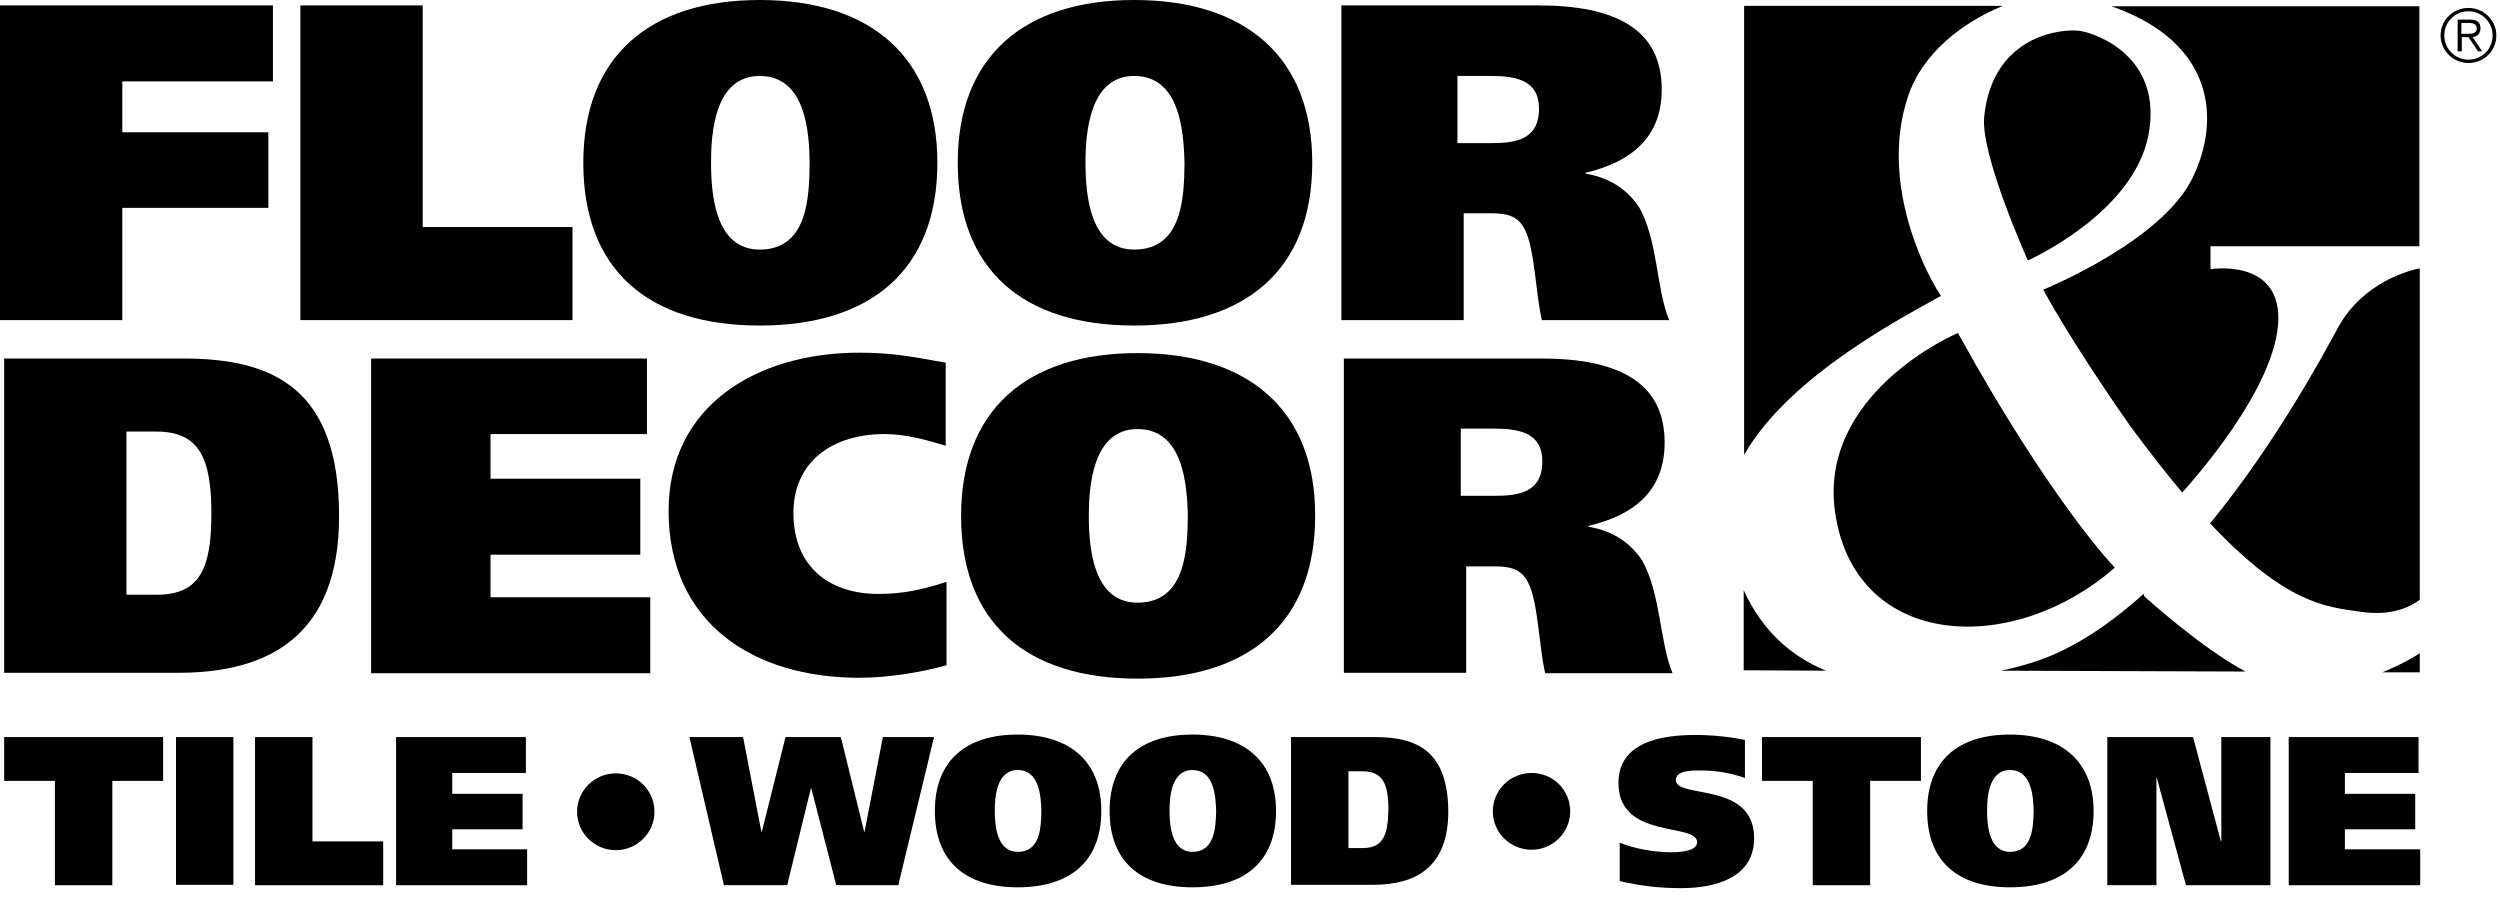
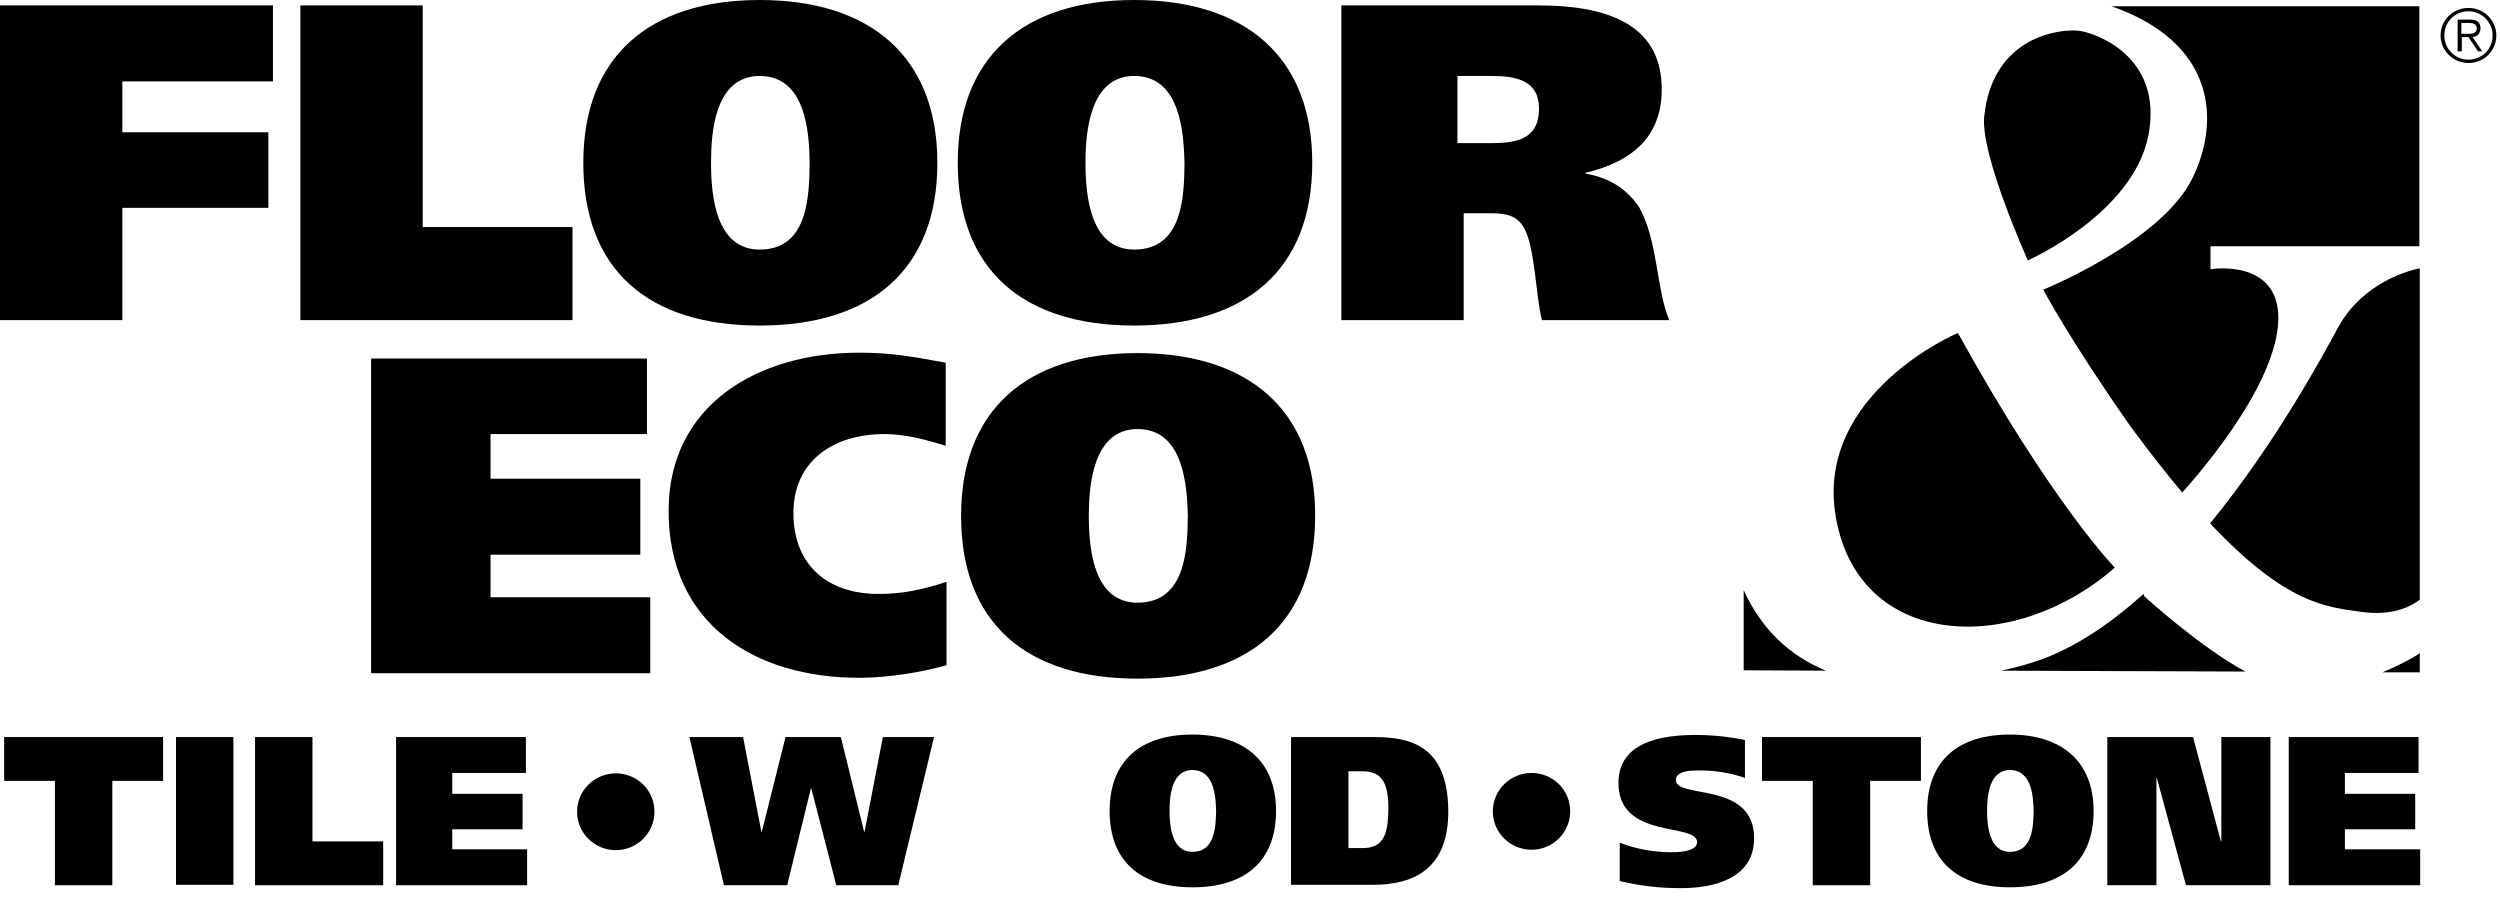
<svg xmlns="http://www.w3.org/2000/svg" width="130" height="47" viewBox="0 0 130 47" fill="none">
  <path d="M6.361 10.808H13.954V6.879H6.361V4.232H14.193V0.282H0V16.646H6.361V10.808Z" fill="black" />
  <path d="M29.77 11.806H21.981V0.282H15.62V16.646H29.77V11.806Z" fill="black" />
  <path d="M39.505 16.928C45.282 16.928 48.743 14.042 48.743 8.464C48.743 2.973 45.282 -6.10352e-05 39.505 -6.10352e-05C33.729 -6.10352e-05 30.332 2.973 30.332 8.464C30.332 14.042 33.707 16.928 39.505 16.928ZM39.505 3.95C41.928 3.95 42.08 6.945 42.102 8.464C42.08 10.222 42.015 12.978 39.505 12.978C37.234 12.978 36.974 10.222 36.974 8.464C36.974 6.945 37.147 3.95 39.505 3.95Z" fill="black" />
  <path d="M58.977 16.928C64.753 16.928 68.237 14.042 68.237 8.464C68.237 2.973 64.775 -6.10352e-05 58.977 -6.10352e-05C53.2 -6.10352e-05 49.803 2.973 49.803 8.464C49.803 14.042 53.2 16.928 58.977 16.928ZM58.977 3.95C61.4 3.95 61.551 6.945 61.595 8.464C61.573 10.222 61.508 12.978 58.977 12.978C56.705 12.978 56.446 10.222 56.446 8.464C56.446 6.945 56.64 3.95 58.977 3.95Z" fill="black" />
  <path d="M76.068 11.09H77.496C78.275 11.09 78.924 11.177 79.292 11.936C79.811 12.913 79.876 15.474 80.179 16.646H86.799C86.129 15.061 86.215 12.522 85.242 10.786C84.657 9.918 83.814 9.267 82.451 9.028V8.985C84.809 8.42 86.41 7.162 86.41 4.644C86.41 1.497 83.965 0.282 80.006 0.282H69.751V16.646H76.112V11.09H76.068ZM75.787 3.95H77.54C78.816 3.95 80.028 4.167 80.028 5.642C80.028 7.314 78.751 7.444 77.453 7.444H75.787V3.95Z" fill="black" />
-   <path d="M9.541 18.643H0.216V34.985H9.281C14.019 34.985 17.632 33.032 17.632 26.846C17.632 20.249 14.279 18.643 9.541 18.643ZM8.156 30.927H6.577V22.441H8.135C10.406 22.441 10.991 23.895 10.991 26.695C10.991 29.429 10.471 30.927 8.156 30.927Z" fill="black" />
  <path d="M25.508 28.843H33.296V24.893H25.508V22.571H33.642V18.643H19.298V35.007H33.815V31.057H25.508V28.843Z" fill="black" />
  <path d="M41.258 26.673C41.258 24.003 43.291 22.571 45.996 22.571C47.056 22.571 48.116 22.853 49.176 23.178V18.86C47.467 18.556 46.428 18.339 44.676 18.339C39.376 18.339 34.767 21.073 34.767 26.564C34.767 32.402 39.181 35.245 44.676 35.245C46.299 35.245 48.051 34.92 49.219 34.594V30.254C48.051 30.644 46.948 30.883 45.779 30.883C43.162 30.926 41.258 29.494 41.258 26.673Z" fill="black" />
  <path d="M59.15 18.361C53.373 18.361 49.977 21.334 49.977 26.825C49.977 32.402 53.373 35.289 59.15 35.289C64.926 35.289 68.388 32.402 68.388 26.825C68.41 21.334 64.926 18.361 59.15 18.361ZM59.15 31.339C56.878 31.339 56.618 28.583 56.618 26.825C56.618 25.306 56.813 22.311 59.15 22.311C61.573 22.311 61.724 25.306 61.768 26.825C61.746 28.583 61.66 31.339 59.15 31.339Z" fill="black" />
-   <path d="M85.393 29.147C84.809 28.279 83.965 27.628 82.602 27.389V27.346C84.982 26.781 86.561 25.523 86.561 23.005C86.561 19.858 84.117 18.643 80.157 18.643H69.881V34.985H76.241V29.451H77.669C78.448 29.451 79.097 29.538 79.465 30.297C79.984 31.274 80.049 33.835 80.352 35.007H86.972C86.302 33.401 86.367 30.883 85.393 29.147ZM77.626 25.783H75.96V22.289H77.713C78.989 22.289 80.201 22.506 80.201 23.982C80.201 25.653 78.924 25.783 77.626 25.783Z" fill="black" />
  <path d="M114.016 9.245C112.415 12.566 106.249 15.062 106.249 15.062C106.249 15.062 107.634 17.688 110.792 22.18C111.766 23.504 112.653 24.633 113.475 25.609C113.865 25.175 118.386 20.205 118.473 16.624C118.538 13.412 114.946 13.998 114.946 13.998V12.805H125.807V0.326H109.797C115.206 2.214 115.466 6.272 114.016 9.245Z" fill="black" />
  <path d="M125.829 34.962V33.965C125.288 34.333 124.552 34.68 123.882 34.962H125.829Z" fill="black" />
-   <path d="M100.927 15.387C99.888 13.803 97.811 9.31 99.196 5.078C99.953 2.713 102.138 1.128 104.15 0.304H90.694V23.656C93.052 19.489 99.239 16.342 100.927 15.387Z" fill="black" />
-   <path d="M90.672 30.688V34.855L94.956 34.876C93.095 34.117 91.624 32.771 90.672 30.688Z" fill="black" />
+   <path d="M90.672 30.688V34.855L94.956 34.876C93.095 34.117 91.624 32.771 90.672 30.688" fill="black" />
  <path d="M95.453 26.825C96.6 33.77 104.691 34.139 109.97 29.516C109.97 29.516 106.703 26.174 101.814 17.319C101.814 17.297 94.393 20.466 95.453 26.825Z" fill="black" />
  <path d="M121.588 17.015C120.788 18.491 118.321 23.07 114.925 27.215C118.884 31.426 120.961 31.556 122.778 31.816C124.444 32.055 125.396 31.512 125.829 31.187V13.955C125.353 14.042 122.886 14.649 121.588 17.015Z" fill="black" />
  <path d="M111.463 30.883C109.603 32.554 107.59 33.9 105.492 34.508C105.016 34.659 104.54 34.768 104.064 34.876L116.764 34.92C114.47 33.705 111.506 31.013 111.506 31.013L111.463 30.883Z" fill="black" />
  <path d="M111.723 7.01C112.48 2.951 109.018 1.736 108.153 1.606C107.288 1.476 103.61 1.779 103.177 6.077C102.982 8.073 105.449 13.542 105.449 13.542C105.449 13.542 110.944 11.112 111.723 7.01Z" fill="black" />
  <path d="M0.216 40.606H2.856V46.032H5.841V40.606H8.481V38.327H0.216V40.606Z" fill="black" />
  <path d="M12.137 38.327H9.152V46.01H12.137V38.327Z" fill="black" />
  <path d="M16.248 38.327H13.262V46.032H19.926V43.753H16.248V38.327Z" fill="black" />
  <path d="M23.517 43.123H27.173V41.279H23.517V40.194H27.346V38.327H20.596V46.032H27.411V44.165H23.517V43.123Z" fill="black" />
  <path d="M44.957 43.254H44.936L43.724 38.327H40.847L39.614 43.254H39.592L38.64 38.327H35.849L37.645 46.032H40.933L42.166 40.996H42.188L43.486 46.032H46.71L48.57 38.327H45.909L44.957 43.254Z" fill="black" />
-   <path d="M52.919 38.197C50.193 38.197 48.614 39.586 48.614 42.169C48.614 44.795 50.215 46.14 52.919 46.14C55.645 46.14 57.268 44.795 57.268 42.169C57.268 39.608 55.645 38.197 52.919 38.197ZM52.919 44.295C51.859 44.295 51.729 42.993 51.729 42.169C51.729 41.452 51.816 40.042 52.919 40.042C54.066 40.042 54.131 41.452 54.152 42.169C54.131 43.015 54.109 44.295 52.919 44.295Z" fill="black" />
  <path d="M62.006 38.197C59.28 38.197 57.7 39.586 57.7 42.169C57.7 44.795 59.301 46.14 62.006 46.14C64.732 46.14 66.354 44.795 66.354 42.169C66.354 39.608 64.732 38.197 62.006 38.197ZM62.006 44.295C60.946 44.295 60.816 42.993 60.816 42.169C60.816 41.452 60.902 40.042 62.006 40.042C63.152 40.042 63.217 41.452 63.239 42.169C63.217 43.015 63.174 44.295 62.006 44.295Z" fill="black" />
  <path d="M71.503 38.327H67.133V46.01H71.395C73.624 46.01 75.311 45.098 75.311 42.19C75.29 39.087 73.732 38.327 71.503 38.327ZM70.854 44.1H70.119V40.107H70.854C71.914 40.107 72.196 40.779 72.196 42.103C72.174 43.406 71.936 44.1 70.854 44.1Z" fill="black" />
  <path d="M87.145 40.562C87.145 40.063 87.968 40.063 88.422 40.063C89.266 40.063 90.066 40.215 90.737 40.454V38.479C89.915 38.305 89.006 38.218 88.162 38.218C86.388 38.218 84.16 38.587 84.16 40.714C84.16 43.688 88.249 42.754 88.249 43.796C88.249 44.187 87.621 44.317 86.907 44.317C86.02 44.317 85.025 44.143 84.225 43.818V45.815C85.35 46.075 86.28 46.183 87.427 46.183C89.157 46.183 91.213 45.663 91.213 43.601C91.234 40.606 87.145 41.561 87.145 40.562Z" fill="black" />
  <path d="M91.624 40.606H94.263V46.032H97.249V40.606H99.888V38.327H91.624V40.606Z" fill="black" />
  <path d="M104.518 38.197C101.792 38.197 100.213 39.586 100.213 42.169C100.213 44.795 101.814 46.14 104.518 46.14C107.244 46.14 108.867 44.795 108.867 42.169C108.867 39.608 107.223 38.197 104.518 38.197ZM104.518 44.295C103.458 44.295 103.328 42.993 103.328 42.169C103.328 41.452 103.415 40.042 104.518 40.042C105.665 40.042 105.73 41.452 105.751 42.169C105.73 43.015 105.687 44.295 104.518 44.295Z" fill="black" />
  <path d="M115.509 43.753H115.487L114.038 38.327H109.581V46.032H112.134V40.454H112.155L113.67 46.032H118.062V38.327H115.509V43.753Z" fill="black" />
  <path d="M121.934 44.165V43.123H125.591V41.279H121.934V40.194H125.764V38.327H119.014V46.032H125.85V44.165H121.934Z" fill="black" />
  <path d="M32.02 40.215C30.916 40.215 30.008 41.105 30.008 42.212C30.008 43.319 30.916 44.209 32.02 44.209C33.123 44.209 34.032 43.319 34.032 42.212C34.032 41.105 33.145 40.215 32.02 40.215Z" fill="black" />
  <path d="M79.638 40.194C78.535 40.194 77.626 41.083 77.626 42.19C77.626 43.297 78.535 44.187 79.638 44.187C80.742 44.187 81.65 43.297 81.65 42.19C81.65 41.083 80.763 40.194 79.638 40.194Z" fill="black" />
  <path d="M128.36 0.412C129.16 0.412 129.81 1.063 129.81 1.845C129.81 2.647 129.16 3.277 128.36 3.277C127.559 3.277 126.91 2.626 126.91 1.845C126.91 1.041 127.559 0.412 128.36 0.412ZM128.36 3.103C129.052 3.103 129.615 2.561 129.615 1.845C129.615 1.15 129.052 0.586 128.36 0.586C127.668 0.586 127.105 1.128 127.105 1.845C127.105 2.539 127.668 3.103 128.36 3.103ZM127.797 1.02H128.447C128.814 1.02 128.987 1.172 128.987 1.476C128.987 1.758 128.793 1.91 128.576 1.931L129.074 2.669H128.858L128.36 1.931H128.014V2.669H127.797V1.02ZM127.992 1.758H128.403C128.62 1.758 128.793 1.693 128.793 1.476C128.793 1.259 128.598 1.193 128.403 1.193H127.992V1.758Z" fill="black" />
</svg>